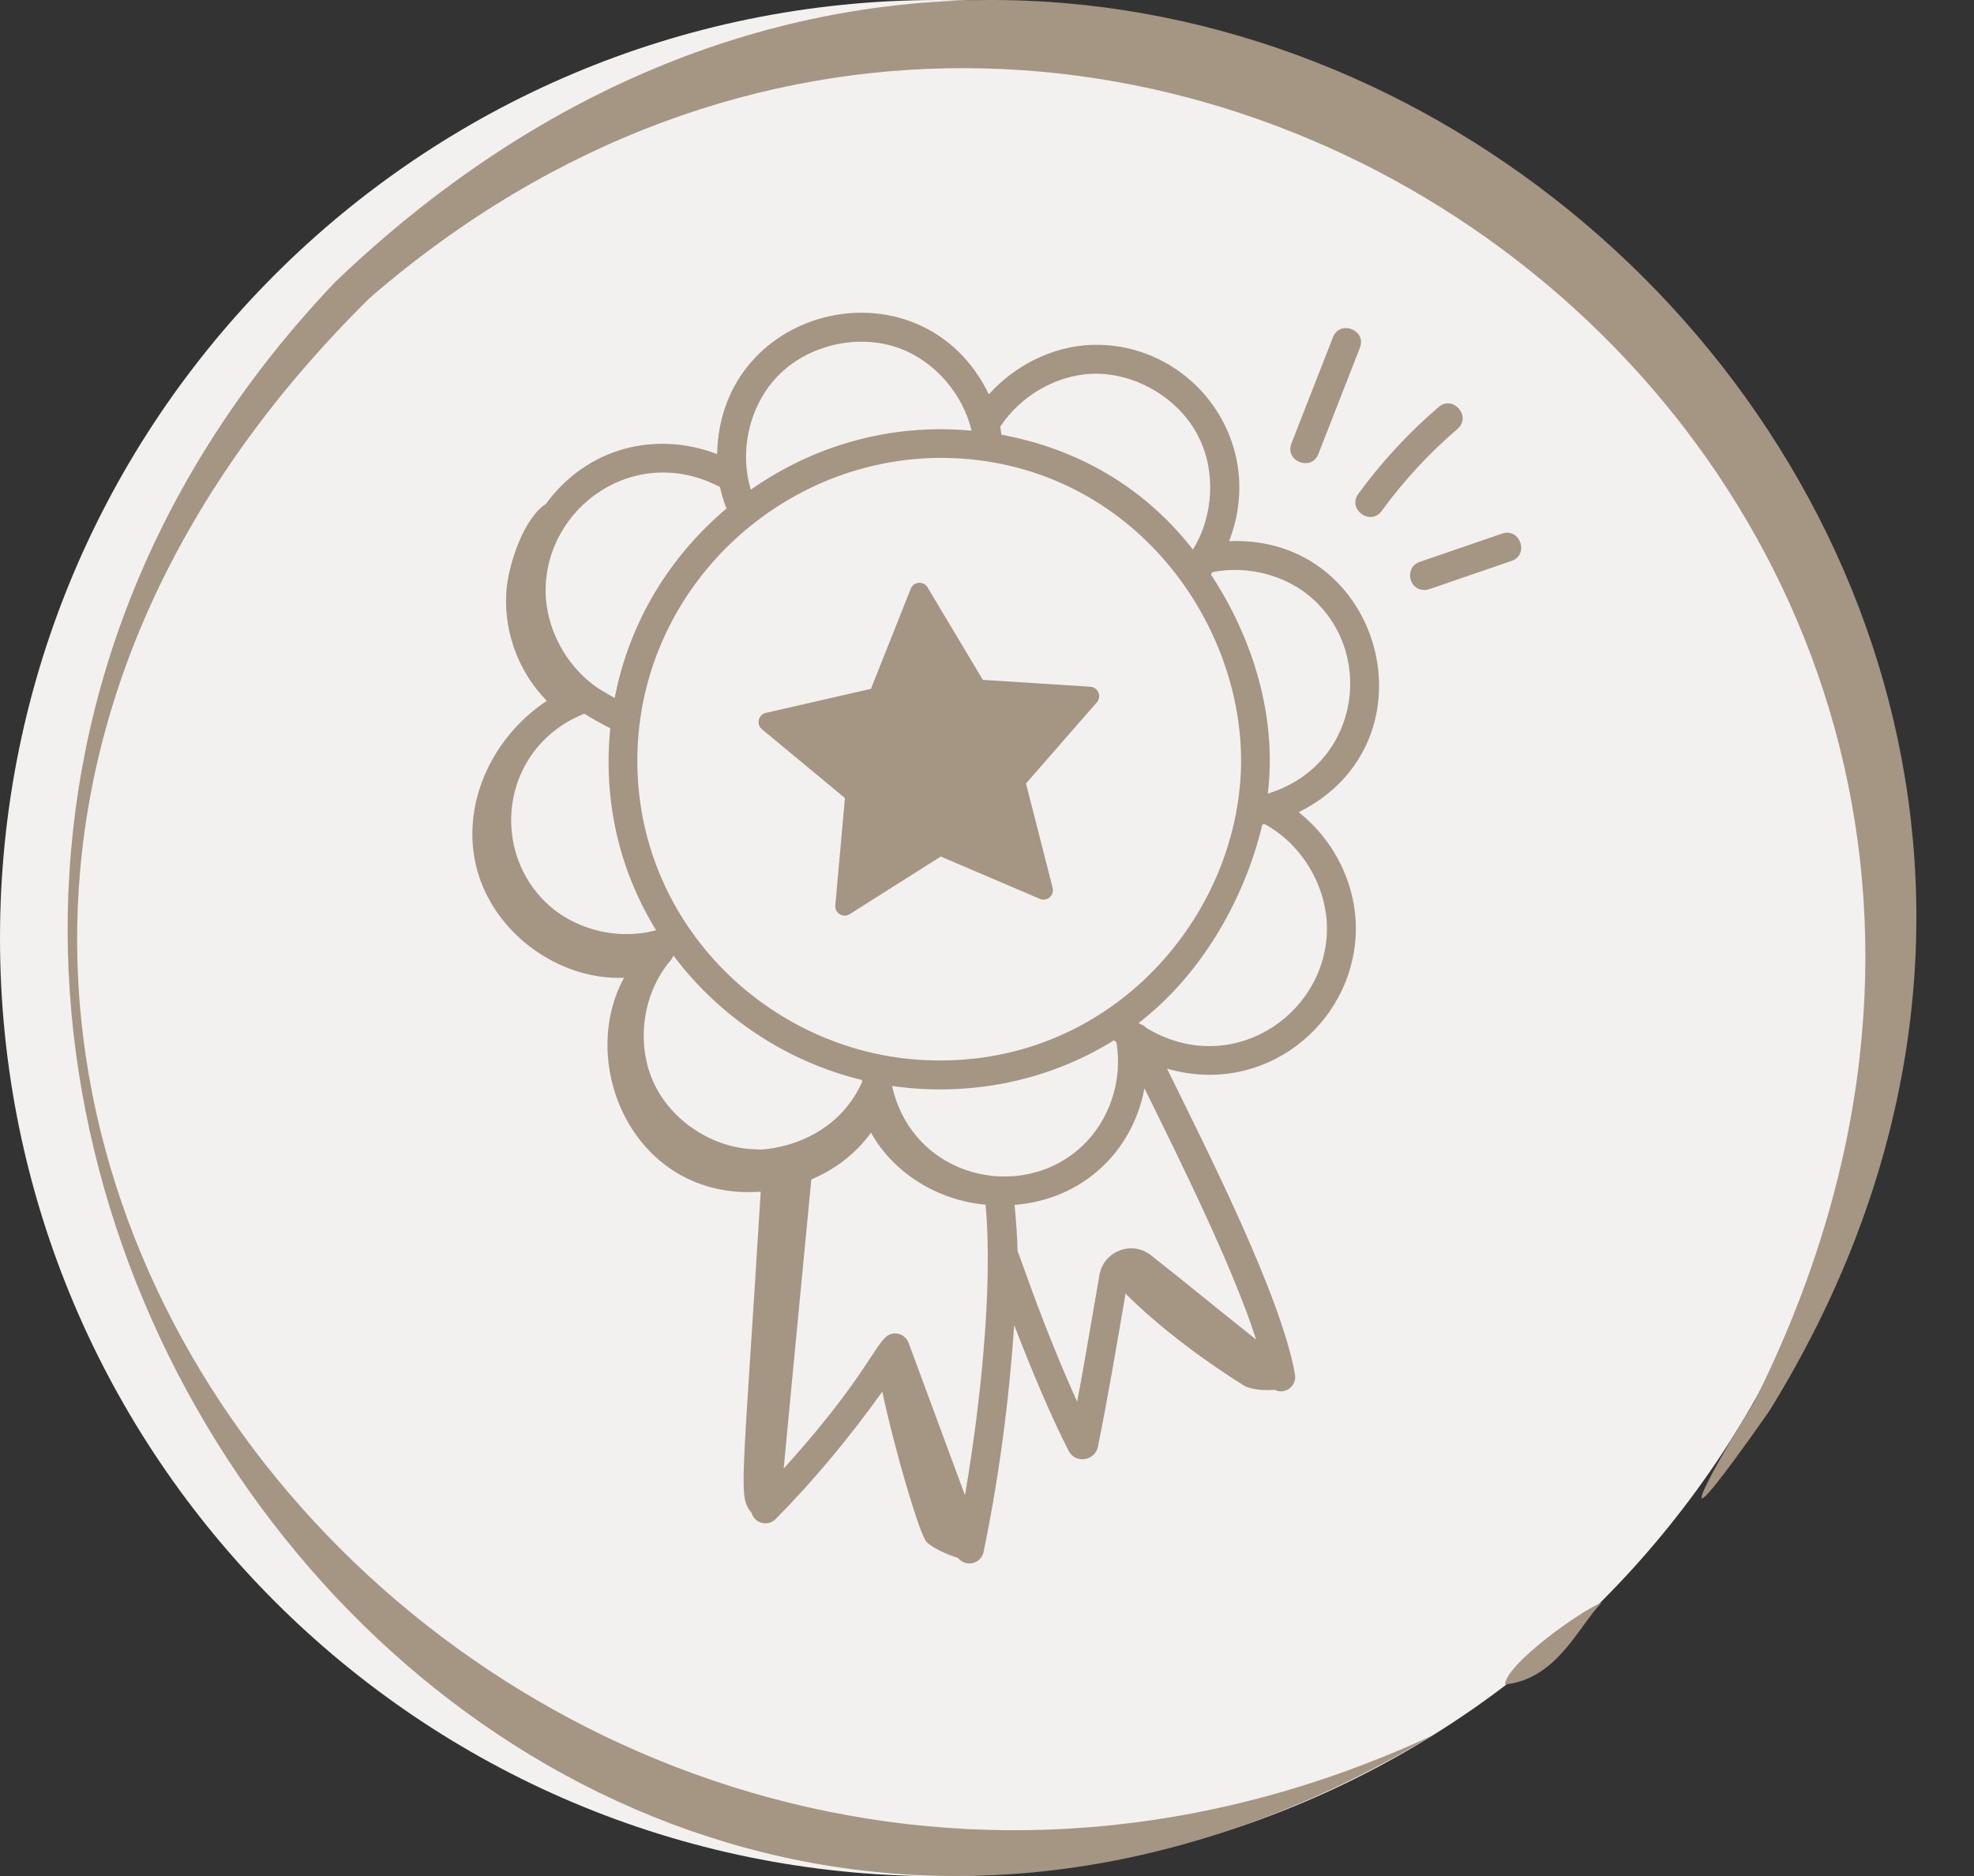
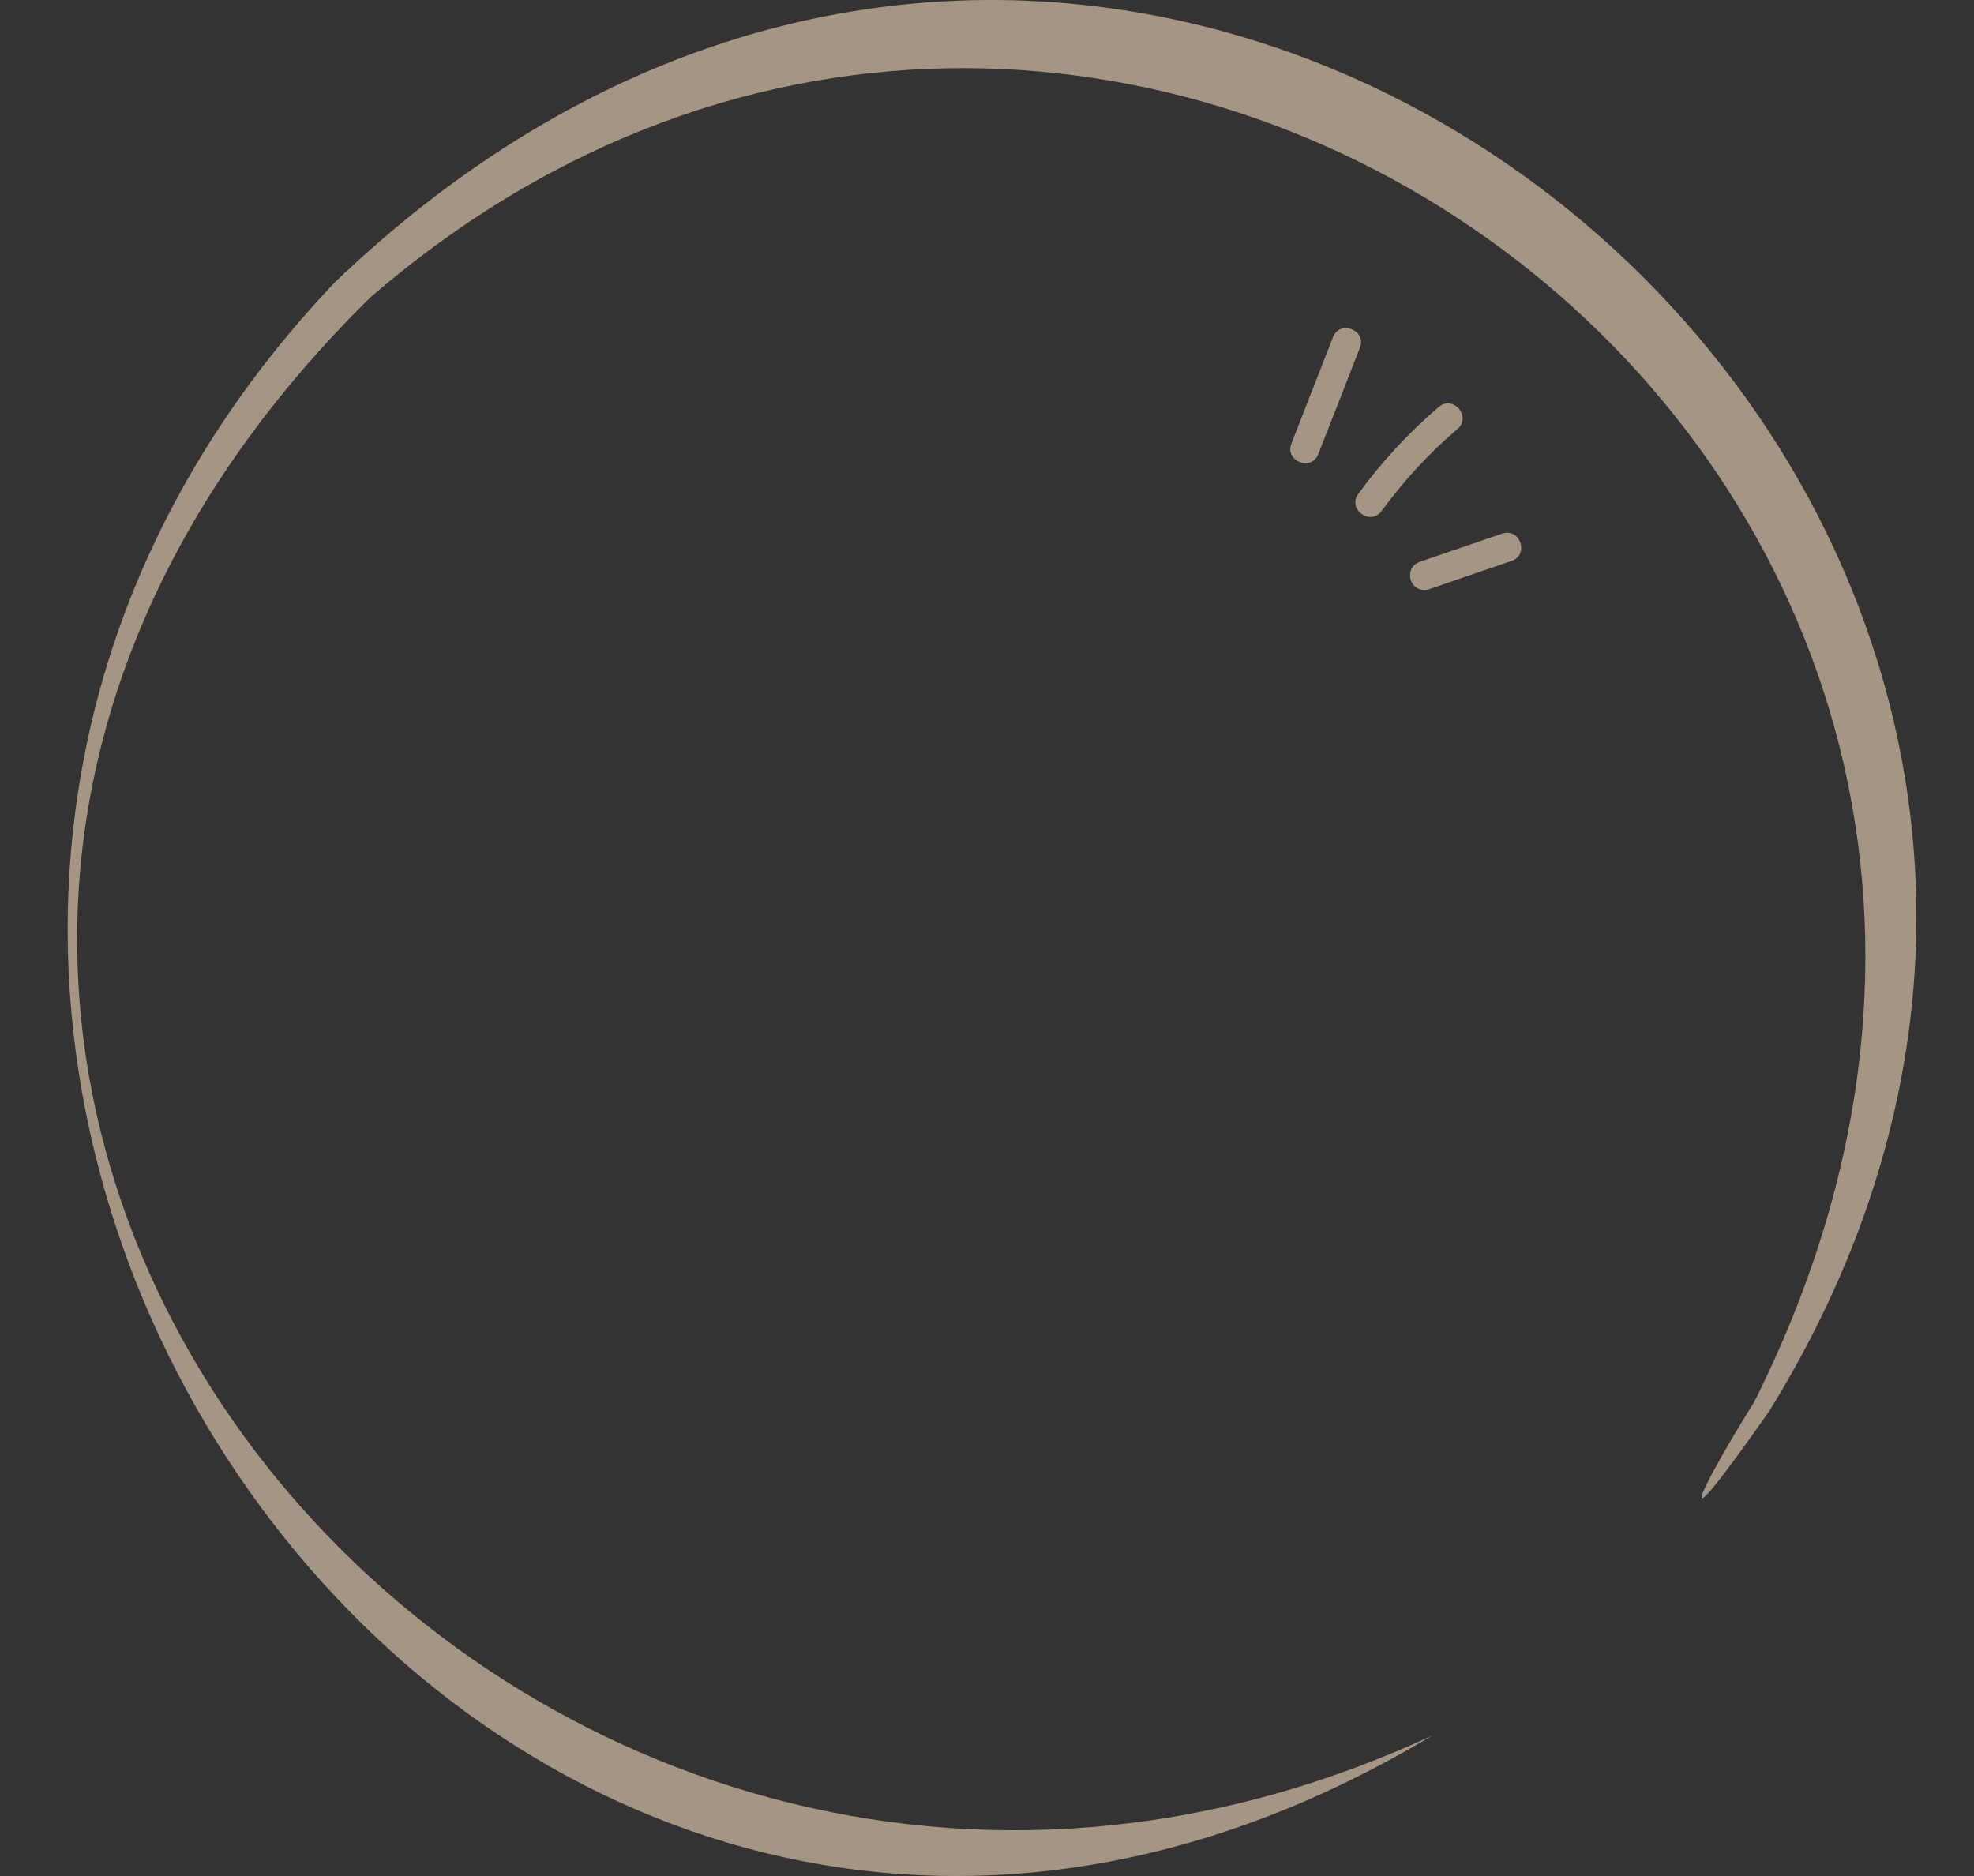
<svg xmlns="http://www.w3.org/2000/svg" width="101" height="96" viewBox="0 0 101 96" fill="none">
  <rect x="0" y="0" width="101" height="96" fill="#333333" stroke="none" />
  <g clip-path="url(#clip0_2027_5230)">
-     <path d="M48 96C74.51 96 96 74.51 96 48C96 21.49 74.51 0 48 0C21.49 0 0 21.49 0 48C0 74.51 21.49 96 48 96Z" fill="#F2F1EF" />
    <path d="M73.285 88.8C25.5 117.5 -20.136 53.625 17.149 14.43C58.966 -25.612 119.358 25.539 90.526 72.2C84.859 80.288 87.299 75.656 89.75 71.742C113.639 24.099 56.991 -17.653 18.936 15.229C-21.047 54.624 26.5 110.5 73.285 88.8Z" fill="#A59683" />
-     <path d="M81.955 82C80.78 83.176 79.68 85.915 77 86.191C77.082 85.121 80.909 82.394 81.955 82Z" fill="#A59683" />
-     <path d="M62.886 27.689C64.879 22.552 60.917 17.435 55.781 17.649C53.828 17.739 51.919 18.702 50.596 20.177C47.2 13.185 36.838 15.498 36.692 23.235C33.555 22.034 30.048 22.887 27.933 25.782C26.765 26.552 26.071 28.835 25.938 29.973C25.688 32.108 26.466 34.334 27.979 35.86C25.113 37.757 23.524 41.273 24.416 44.527C25.302 47.758 28.581 50.16 31.929 50.031C29.486 54.494 32.477 61.447 38.922 60.976C37.974 76.401 37.764 76.556 38.453 77.408C38.612 77.962 39.294 78.122 39.684 77.727C41.613 75.78 43.439 73.588 45.143 71.206C45.794 74.271 47.06 78.55 47.413 78.902C47.729 79.219 48.434 79.531 49.021 79.718C49.163 79.897 49.382 80.011 49.657 79.997C49.985 79.972 50.259 79.732 50.325 79.41C51.105 75.641 51.623 71.753 51.892 67.799C52.763 70.06 53.777 72.489 54.68 74.241C55.029 74.915 56.031 74.751 56.178 74.019C56.705 71.383 57.082 69.15 57.589 66.193C59.467 68.067 61.86 69.782 63.618 70.877C63.989 71.108 64.653 71.156 65.214 71.116C65.769 71.382 66.358 70.91 66.258 70.329C65.565 66.317 61.653 58.639 59.71 54.678C64.628 56.116 69.193 52.463 69.368 47.768C69.457 45.369 68.313 43.031 66.447 41.559C73.609 37.996 70.778 27.359 62.886 27.689ZM63.466 39.893C62.919 47.596 56.229 54.848 46.999 54.225C39.331 53.7 32.762 47.388 32.612 39.217C32.444 30.075 40.309 22.868 49.19 23.463C58.385 24.093 63.995 32.469 63.466 39.893ZM33.568 47.597C31.563 48.144 29.239 47.541 27.789 46.039C25.029 43.185 25.782 38.166 29.896 36.518C30.307 36.777 30.854 37.077 31.224 37.264C30.869 40.873 31.619 44.416 33.568 47.597ZM56.995 53.229C57.037 53.265 57.08 53.301 57.123 53.336C57.45 55.264 56.781 57.324 55.359 58.651C52.245 61.57 46.698 60.266 45.642 55.566C49.506 56.127 53.583 55.361 56.995 53.229ZM44.098 55.259C44.103 55.299 44.107 55.339 44.112 55.379C44.107 55.39 44.097 55.396 44.092 55.407C42.486 58.879 38.599 58.86 38.763 58.808C36.554 58.805 34.365 57.401 33.443 55.393C32.521 53.385 32.881 50.81 34.318 49.132C34.381 49.059 34.424 48.976 34.453 48.89C36.811 52.034 40.231 54.32 44.098 55.259ZM55.844 19.127C58.053 19.036 60.306 20.353 61.309 22.322C62.217 24.086 62.104 26.397 61.036 28.119C58.462 24.817 55.007 22.941 51.243 22.245C51.222 22.108 51.205 21.97 51.176 21.834C52.205 20.269 54.004 19.211 55.844 19.127ZM39.824 19.211C41.374 17.636 43.909 17.061 45.988 17.809C47.817 18.468 49.261 20.144 49.712 22.037C45.512 21.648 41.611 22.818 38.416 25.055C37.81 23.054 38.355 20.701 39.824 19.211ZM36.839 24.921C36.912 25.259 37.009 25.593 37.133 25.919C37.145 25.953 37.167 25.979 37.184 26.009C34.26 28.474 32.206 31.812 31.451 35.712C31.052 35.494 30.618 35.239 30.425 35.093C28.895 33.964 27.933 32.106 27.916 30.248C27.899 25.934 32.512 22.642 36.839 24.921ZM49.372 76.506L46.489 68.712C46.393 68.451 46.157 68.266 45.88 68.234C44.838 68.128 45.053 69.671 40.098 75.14C41.05 65.13 39.559 80.736 41.511 60.351C42.721 59.836 43.798 59.029 44.565 57.953C45.731 60.062 48.038 61.433 50.426 61.642C50.832 65.984 50.095 72.331 49.372 76.506ZM64.272 68.544C62.59 67.211 60.518 65.508 58.881 64.224C57.908 63.461 56.468 64.014 56.254 65.237C55.59 69.095 55.376 70.327 55.114 71.725C53.348 67.811 52.297 64.565 52.064 64.015C52.054 63.421 52.002 62.629 51.912 61.65C55.274 61.395 57.923 59.042 58.557 55.687C60.325 59.282 63.058 64.766 64.272 68.544ZM67.89 47.712C67.727 52.054 62.902 55.164 58.655 52.596C58.564 52.5 58.456 52.43 58.332 52.393C58.308 52.377 58.287 52.356 58.263 52.339C61.495 49.853 63.69 45.969 64.589 42.186C64.626 42.179 64.663 42.172 64.701 42.165C66.665 43.225 67.973 45.481 67.89 47.712ZM64.868 40.605C65.34 36.684 64.126 32.691 61.954 29.393C61.984 29.354 62.011 29.313 62.04 29.273C63.874 28.909 65.888 29.45 67.233 30.702C70.39 33.634 69.45 39.212 64.868 40.605Z" fill="#A59683" />
-     <path d="M55.788 35.139L50.287 34.787L47.459 30.055C47.254 29.712 46.745 29.753 46.598 30.124L44.562 35.247L39.188 36.475C38.799 36.564 38.681 37.061 38.988 37.316L43.231 40.834L42.739 46.325C42.703 46.723 43.139 46.989 43.476 46.775L48.134 43.827L53.203 45.992C53.57 46.149 53.958 45.817 53.859 45.43L52.495 40.089L56.12 35.937C56.383 35.636 56.187 35.165 55.788 35.139Z" fill="#A59683" />
    <path d="M67.455 23.228L69.579 17.796C69.936 16.885 68.556 16.347 68.201 17.257L66.077 22.689C65.719 23.602 67.1 24.138 67.455 23.228Z" fill="#A59683" />
    <path d="M74.569 21.951C75.312 21.318 74.352 20.19 73.607 20.828C72.071 22.143 70.689 23.637 69.498 25.27C68.924 26.06 70.117 26.933 70.695 26.141C71.817 24.602 73.12 23.192 74.569 21.951Z" fill="#A59683" />
    <path d="M76.853 27.304L72.642 28.749C71.855 29.018 72.051 30.188 72.882 30.188C73.111 30.188 72.915 30.204 77.333 28.704C78.258 28.386 77.782 26.988 76.853 27.304Z" fill="#A59683" />
  </g>
  <defs>
    <clipPath id="clip0_2027_5230">
      <rect width="101" height="96" fill="white" />
    </clipPath>
  </defs>
</svg>